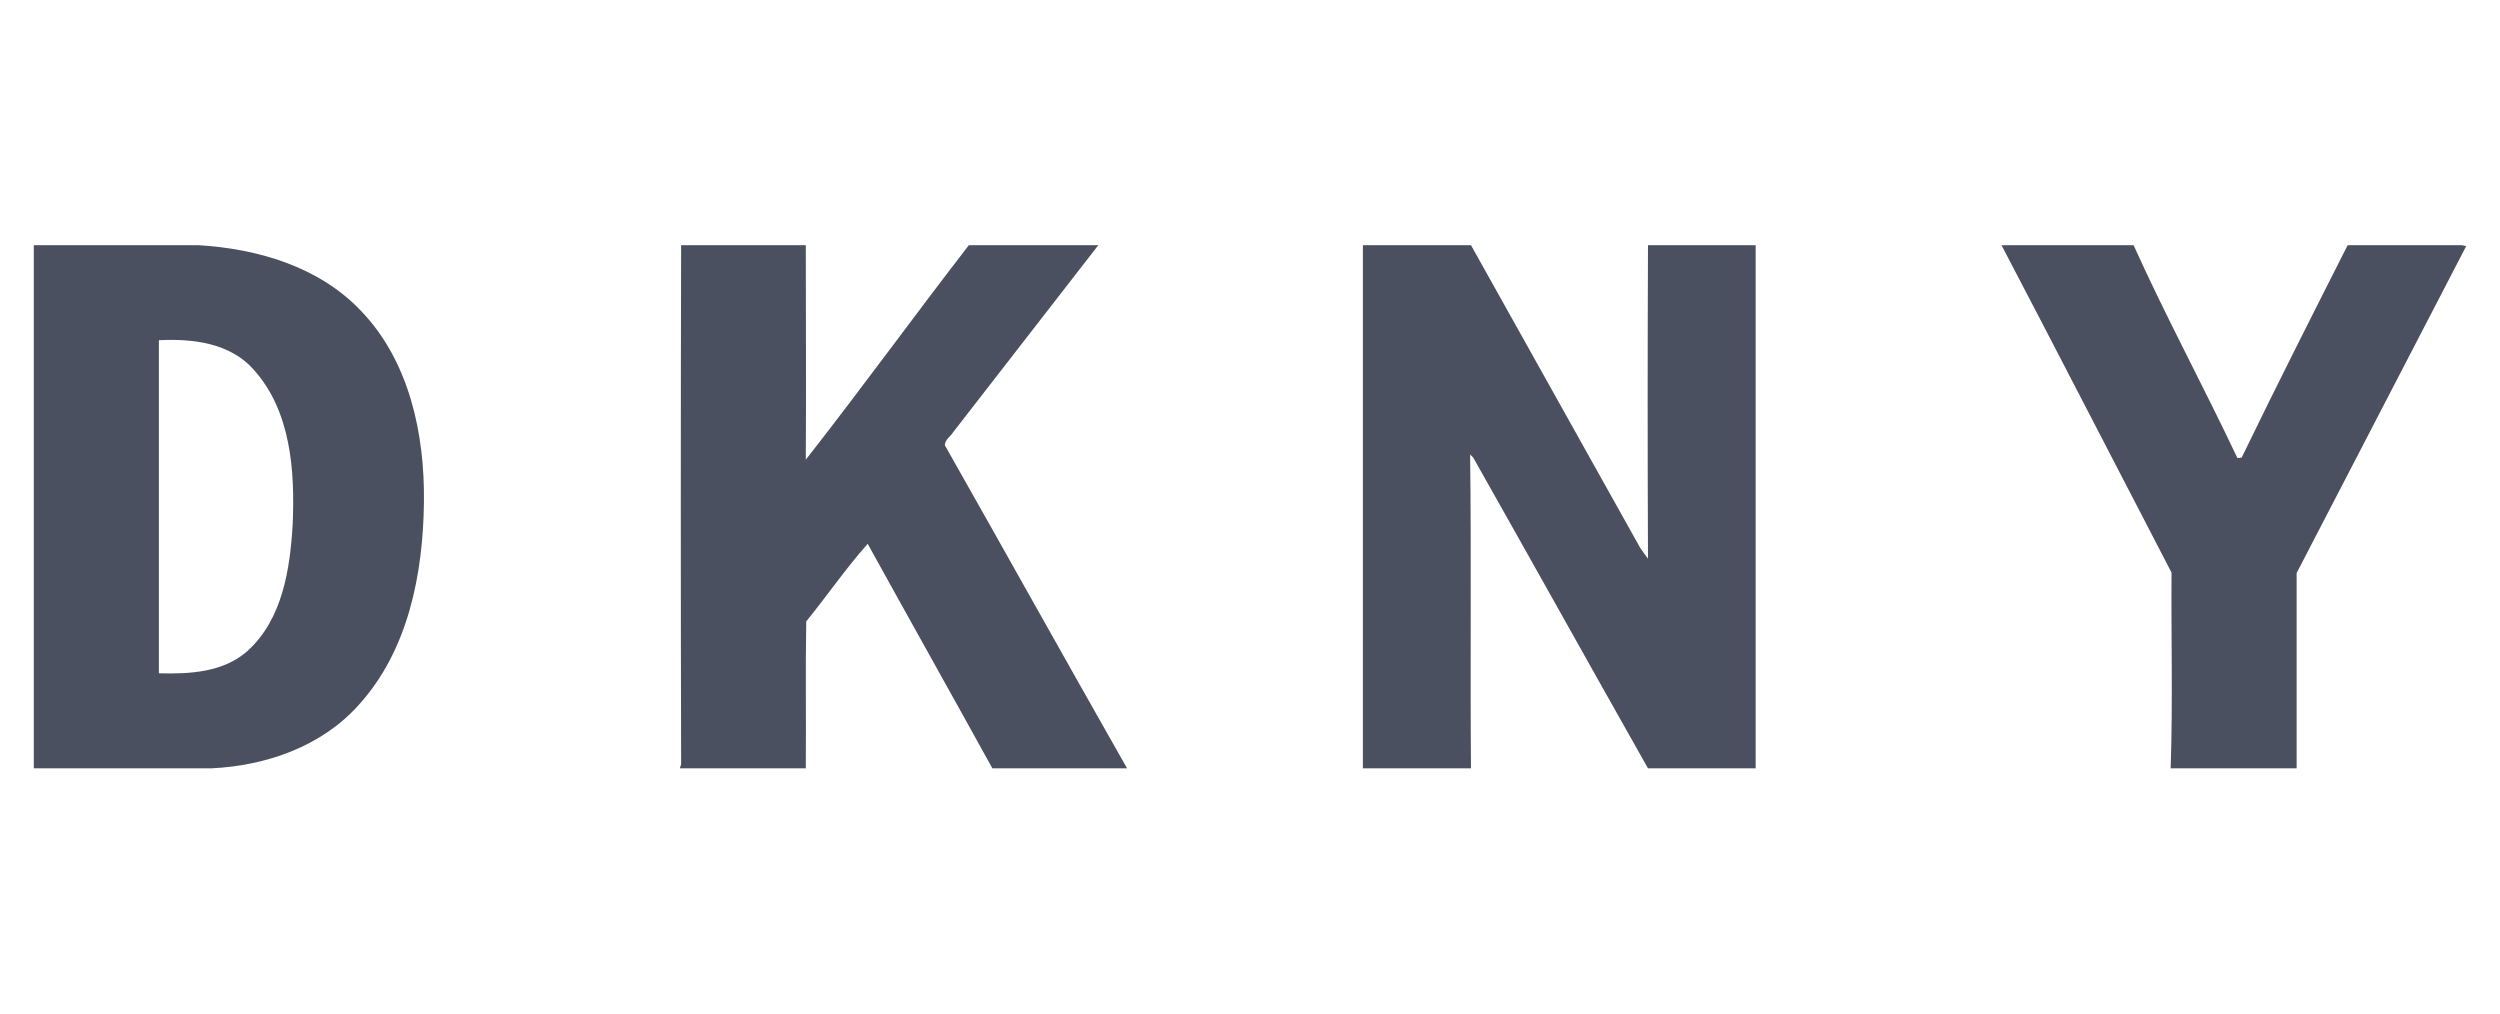
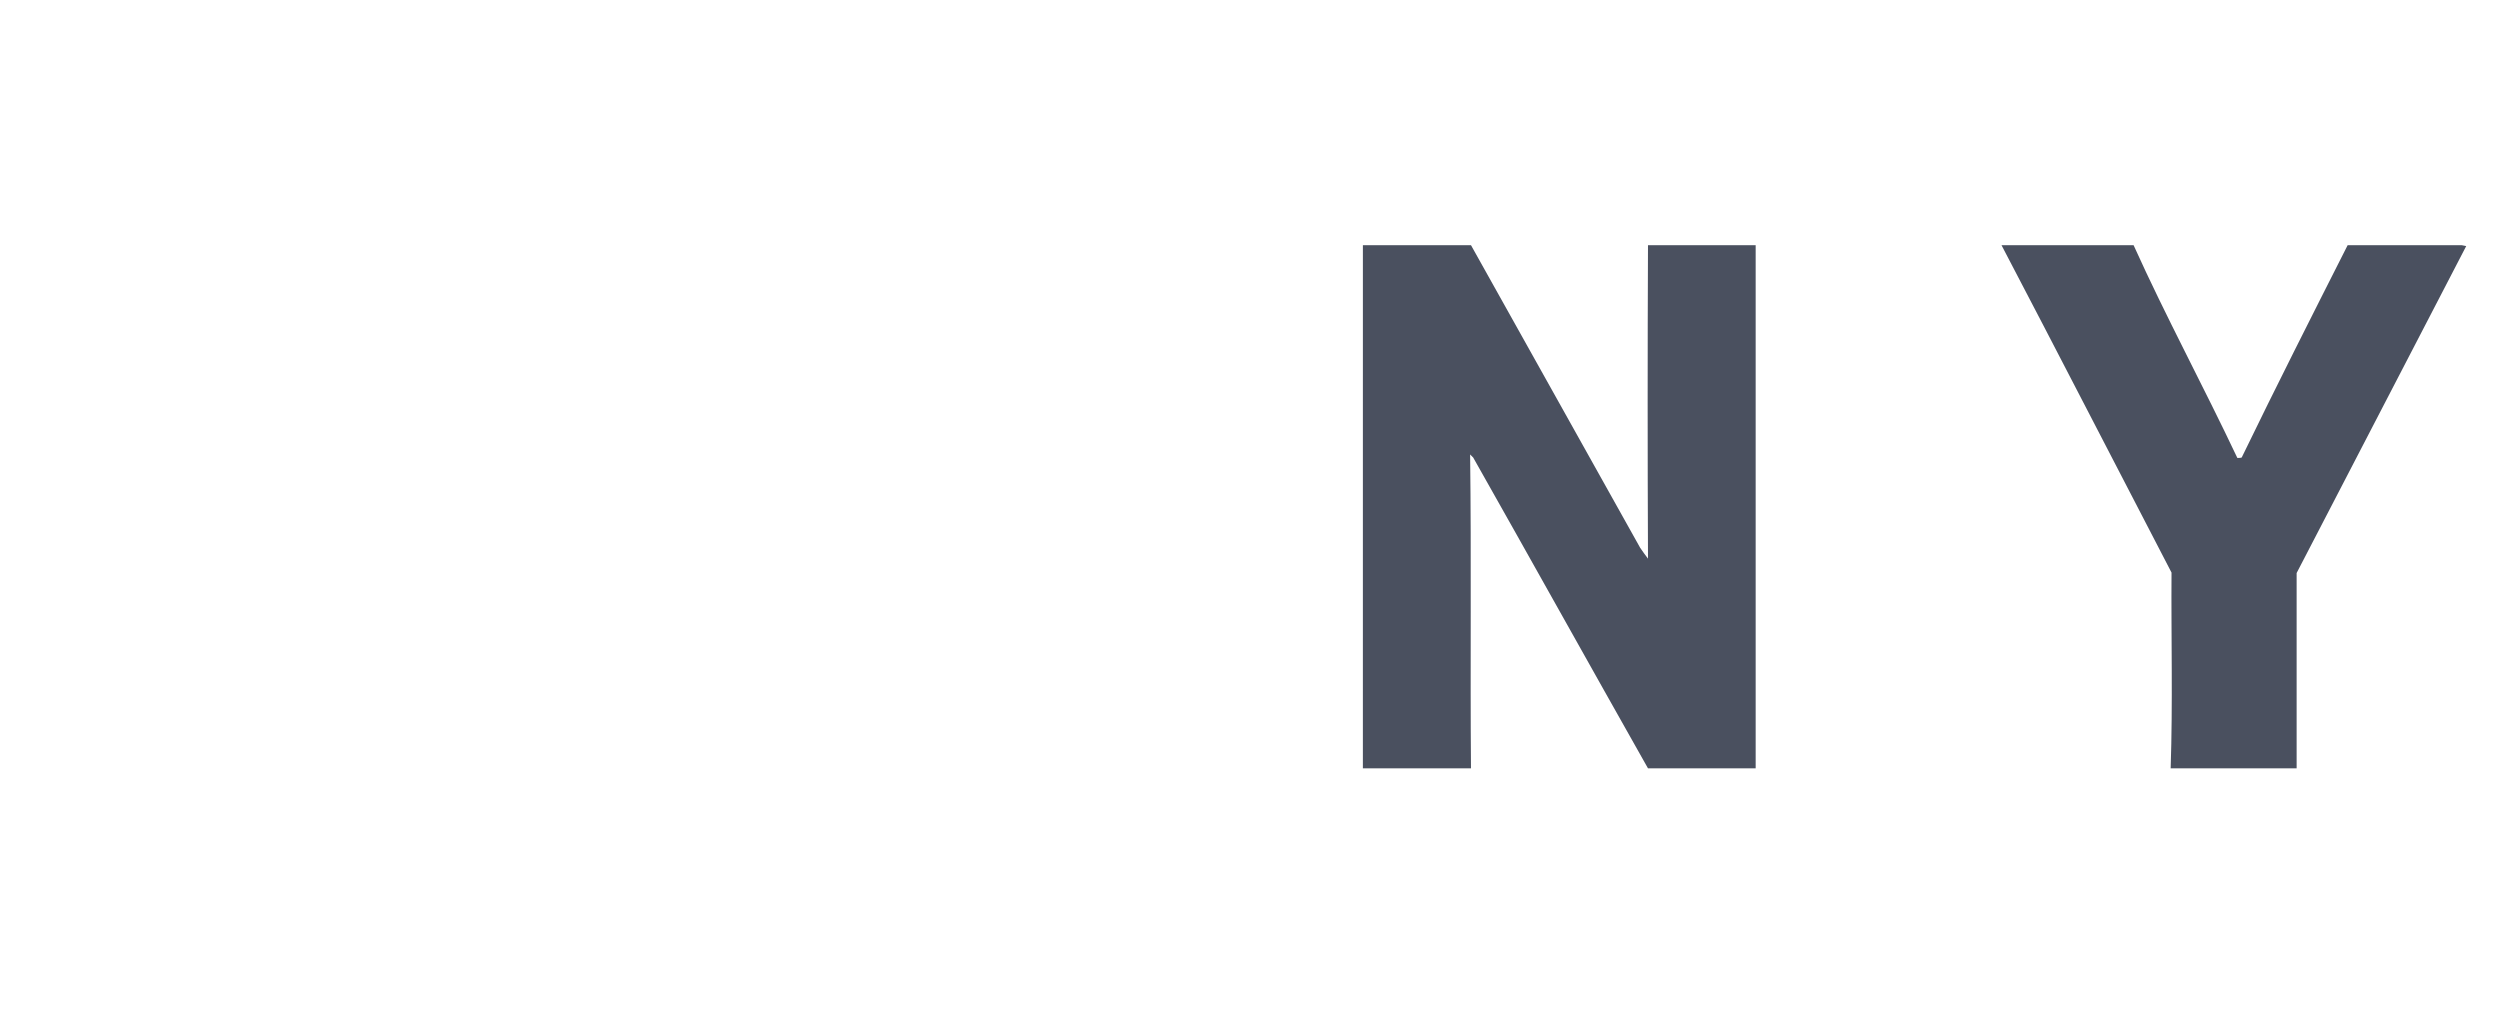
<svg xmlns="http://www.w3.org/2000/svg" version="1.1" x="0px" y="0px" width="185px" height="75px" viewBox="-2.5 -18.145 185 75" enable-background="new -2.5 -18.145 185 75" xml:space="preserve">
  <defs>
</defs>
-   <path fill="#4A505F" d="M0,0h12.194c4.354,0.259,8.903,1.581,12,4.839c3.613,3.743,4.742,9.162,4.677,14.194  c-0.064,5.29-1.161,10.968-4.838,15c-2.743,3.064-6.839,4.484-10.872,4.678H0V0 M9.258,7.032c0,8.227,0,16.42,0,24.646  c2.258,0.064,4.774-0.064,6.548-1.645c2.613-2.355,3.162-6.097,3.355-9.42c0.162-3.936-0.129-8.354-2.903-11.42  C14.516,7.227,11.742,6.903,9.258,7.032z" />
-   <path fill="#4A505F" d="M47.903,0h9.226c0,5.291,0.033,10.581,0,15.871c4.097-5.226,8-10.612,12.065-15.871h9.581  c-3.581,4.613-7.162,9.226-10.742,13.839c-0.193,0.323-0.613,0.549-0.613,0.968c4.516,7.968,8.968,15.968,13.484,23.904h-9.968  c-3.064-5.549-6.162-11.065-9.226-16.613c-1.613,1.807-3,3.839-4.548,5.741c-0.065,3.613,0,7.259-0.033,10.872h-9.322l0.097-0.291  C47.871,25.614,47.871,12.807,47.903,0z" />
  <path fill="#4A505F" d="M98.354,0h8c4.161,7.452,8.354,14.936,12.516,22.388c0.161,0.226,0.419,0.613,0.581,0.807  c-0.033-7.71-0.033-15.451,0-23.194h7.968c0,12.903,0,25.808,0,38.711h-7.968c-4.322-7.646-8.613-15.355-12.936-23.001  c-0.064-0.064-0.161-0.161-0.226-0.226c0.097,7.742,0,15.484,0.064,23.227h-8C98.354,25.808,98.354,12.903,98.354,0z" />
  <path fill="#4A505F" d="M145.612,0h9.774c2.387,5.291,5.193,10.484,7.678,15.743c0.097,0,0.258,0,0.322-0.033  c2.548-5.258,5.194-10.483,7.839-15.709h8.451L180,0.065c-4.193,8.064-8.355,16.129-12.549,24.193c0,4.807,0,9.646,0,14.452h-9.322  c0.161-4.807,0.032-9.678,0.064-14.484C153.999,16.162,149.838,8.065,145.612,0z" />
</svg>